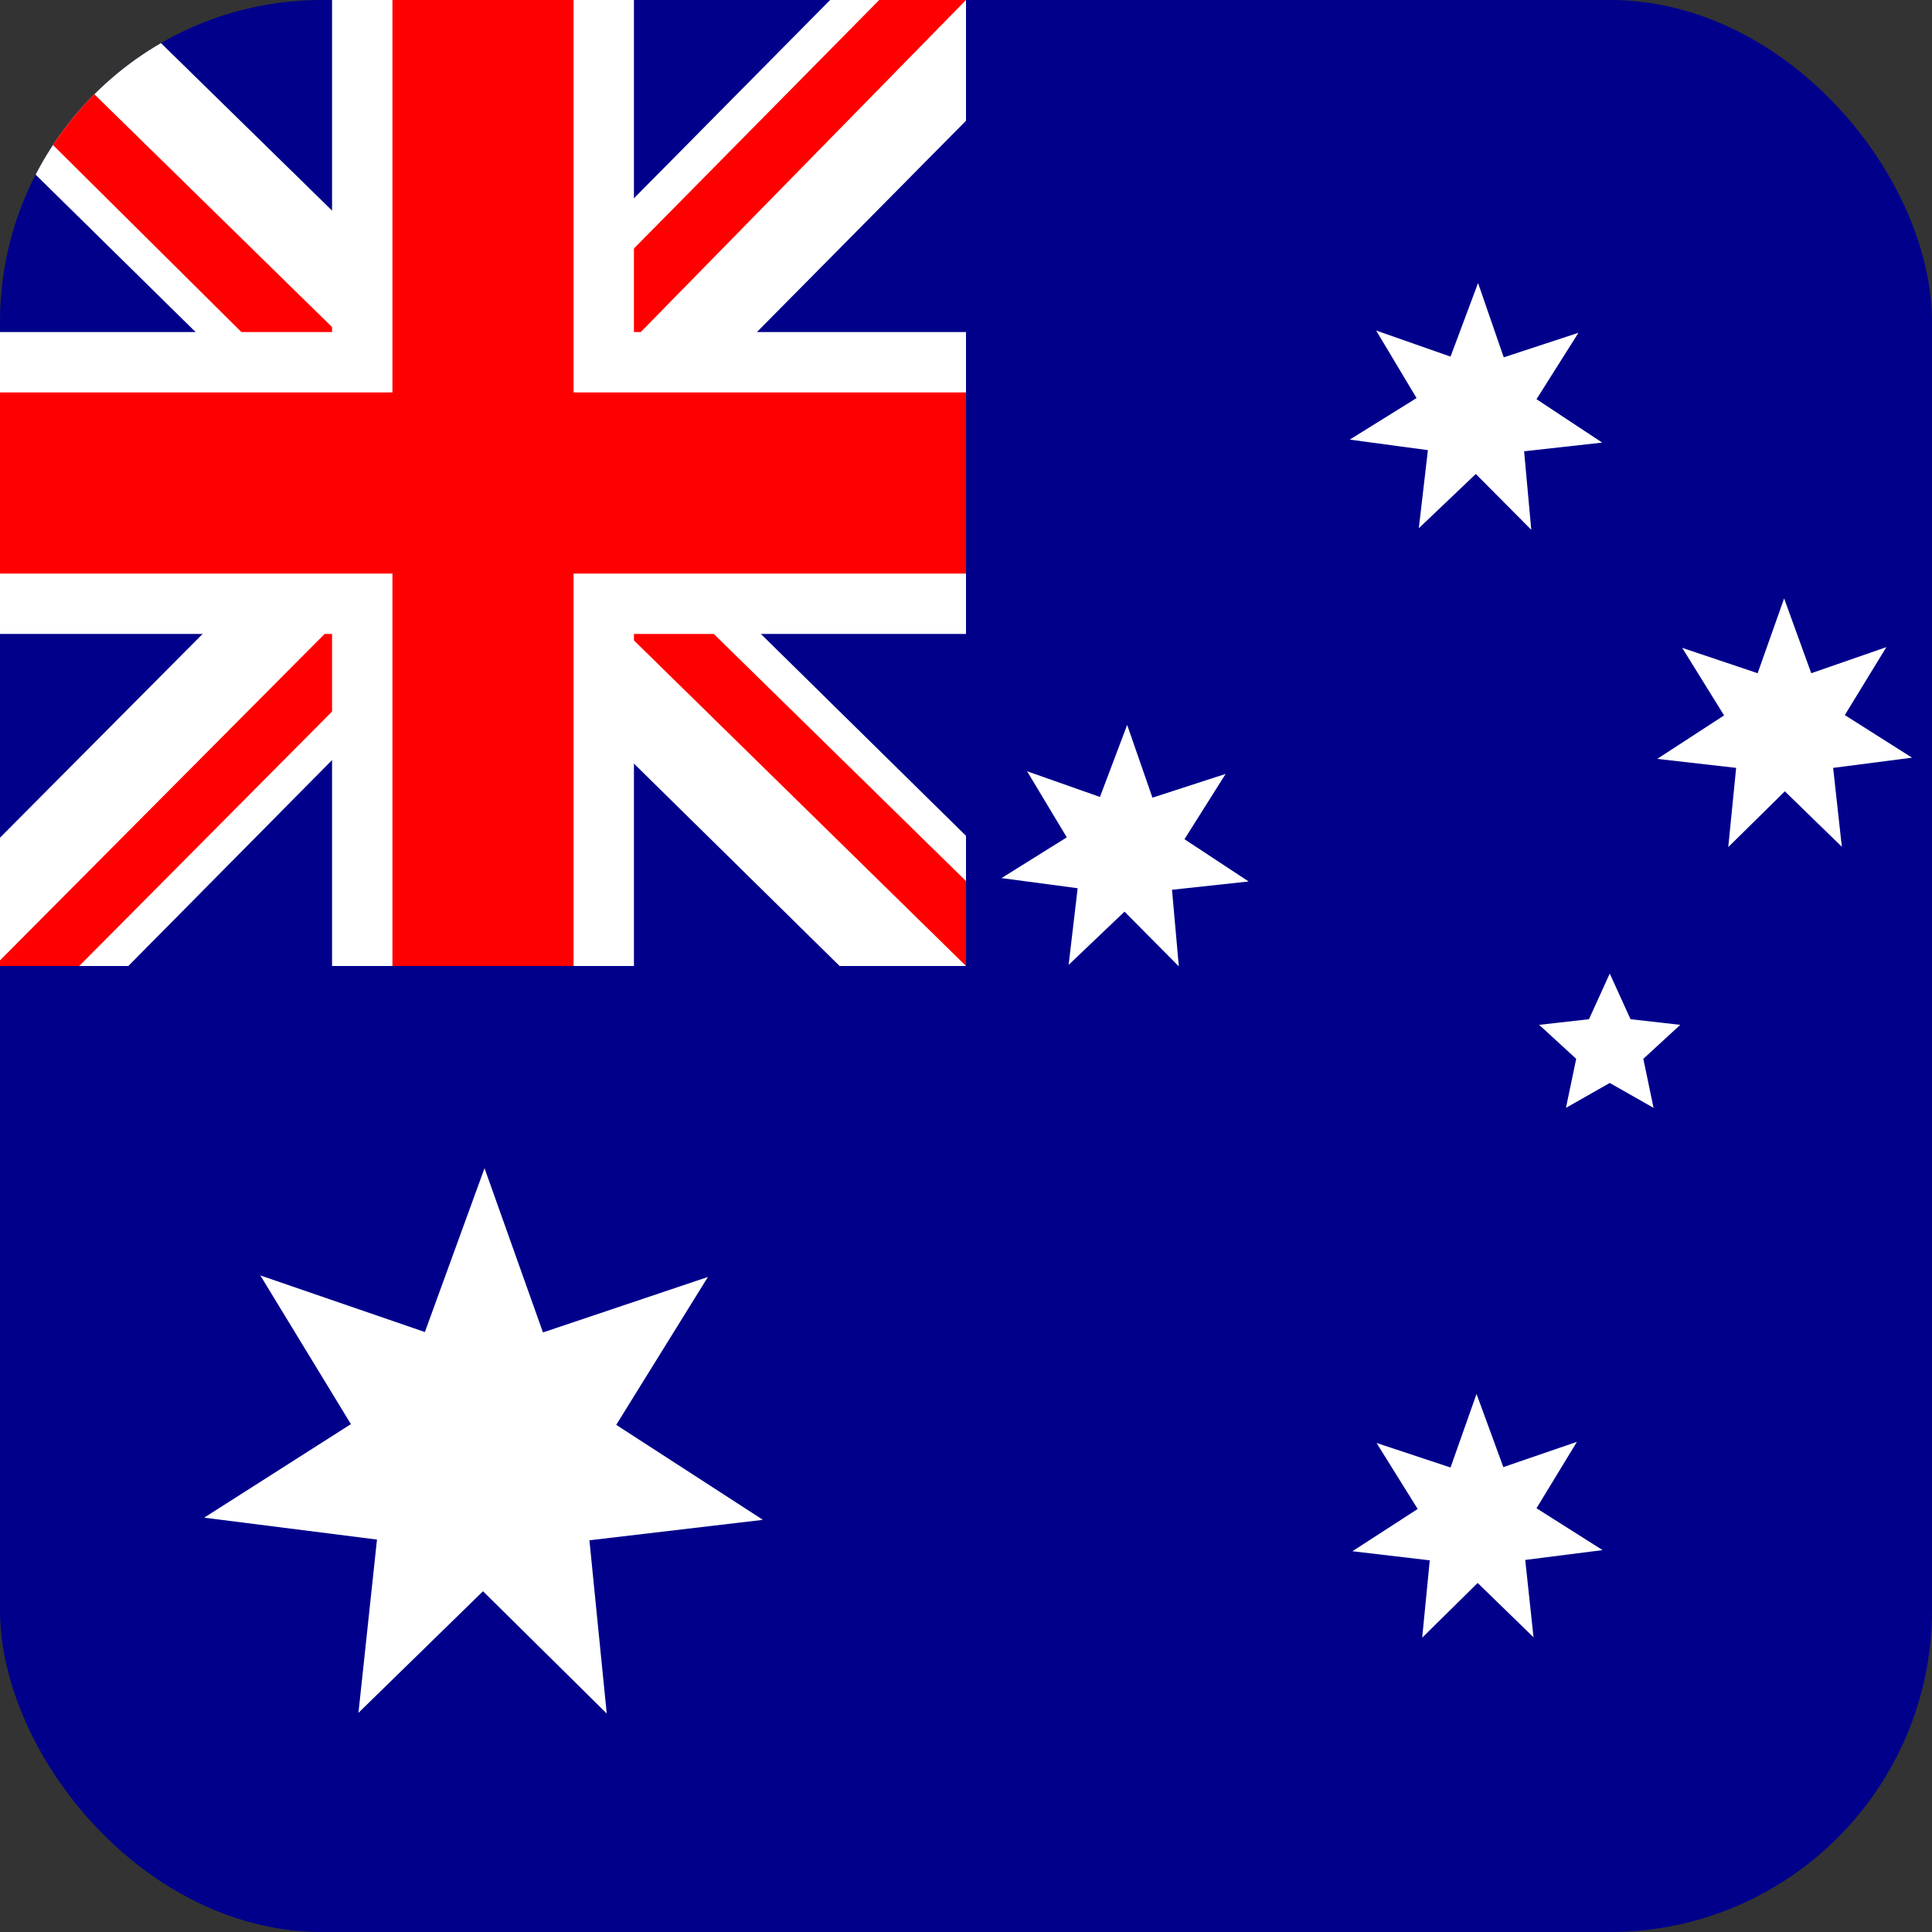
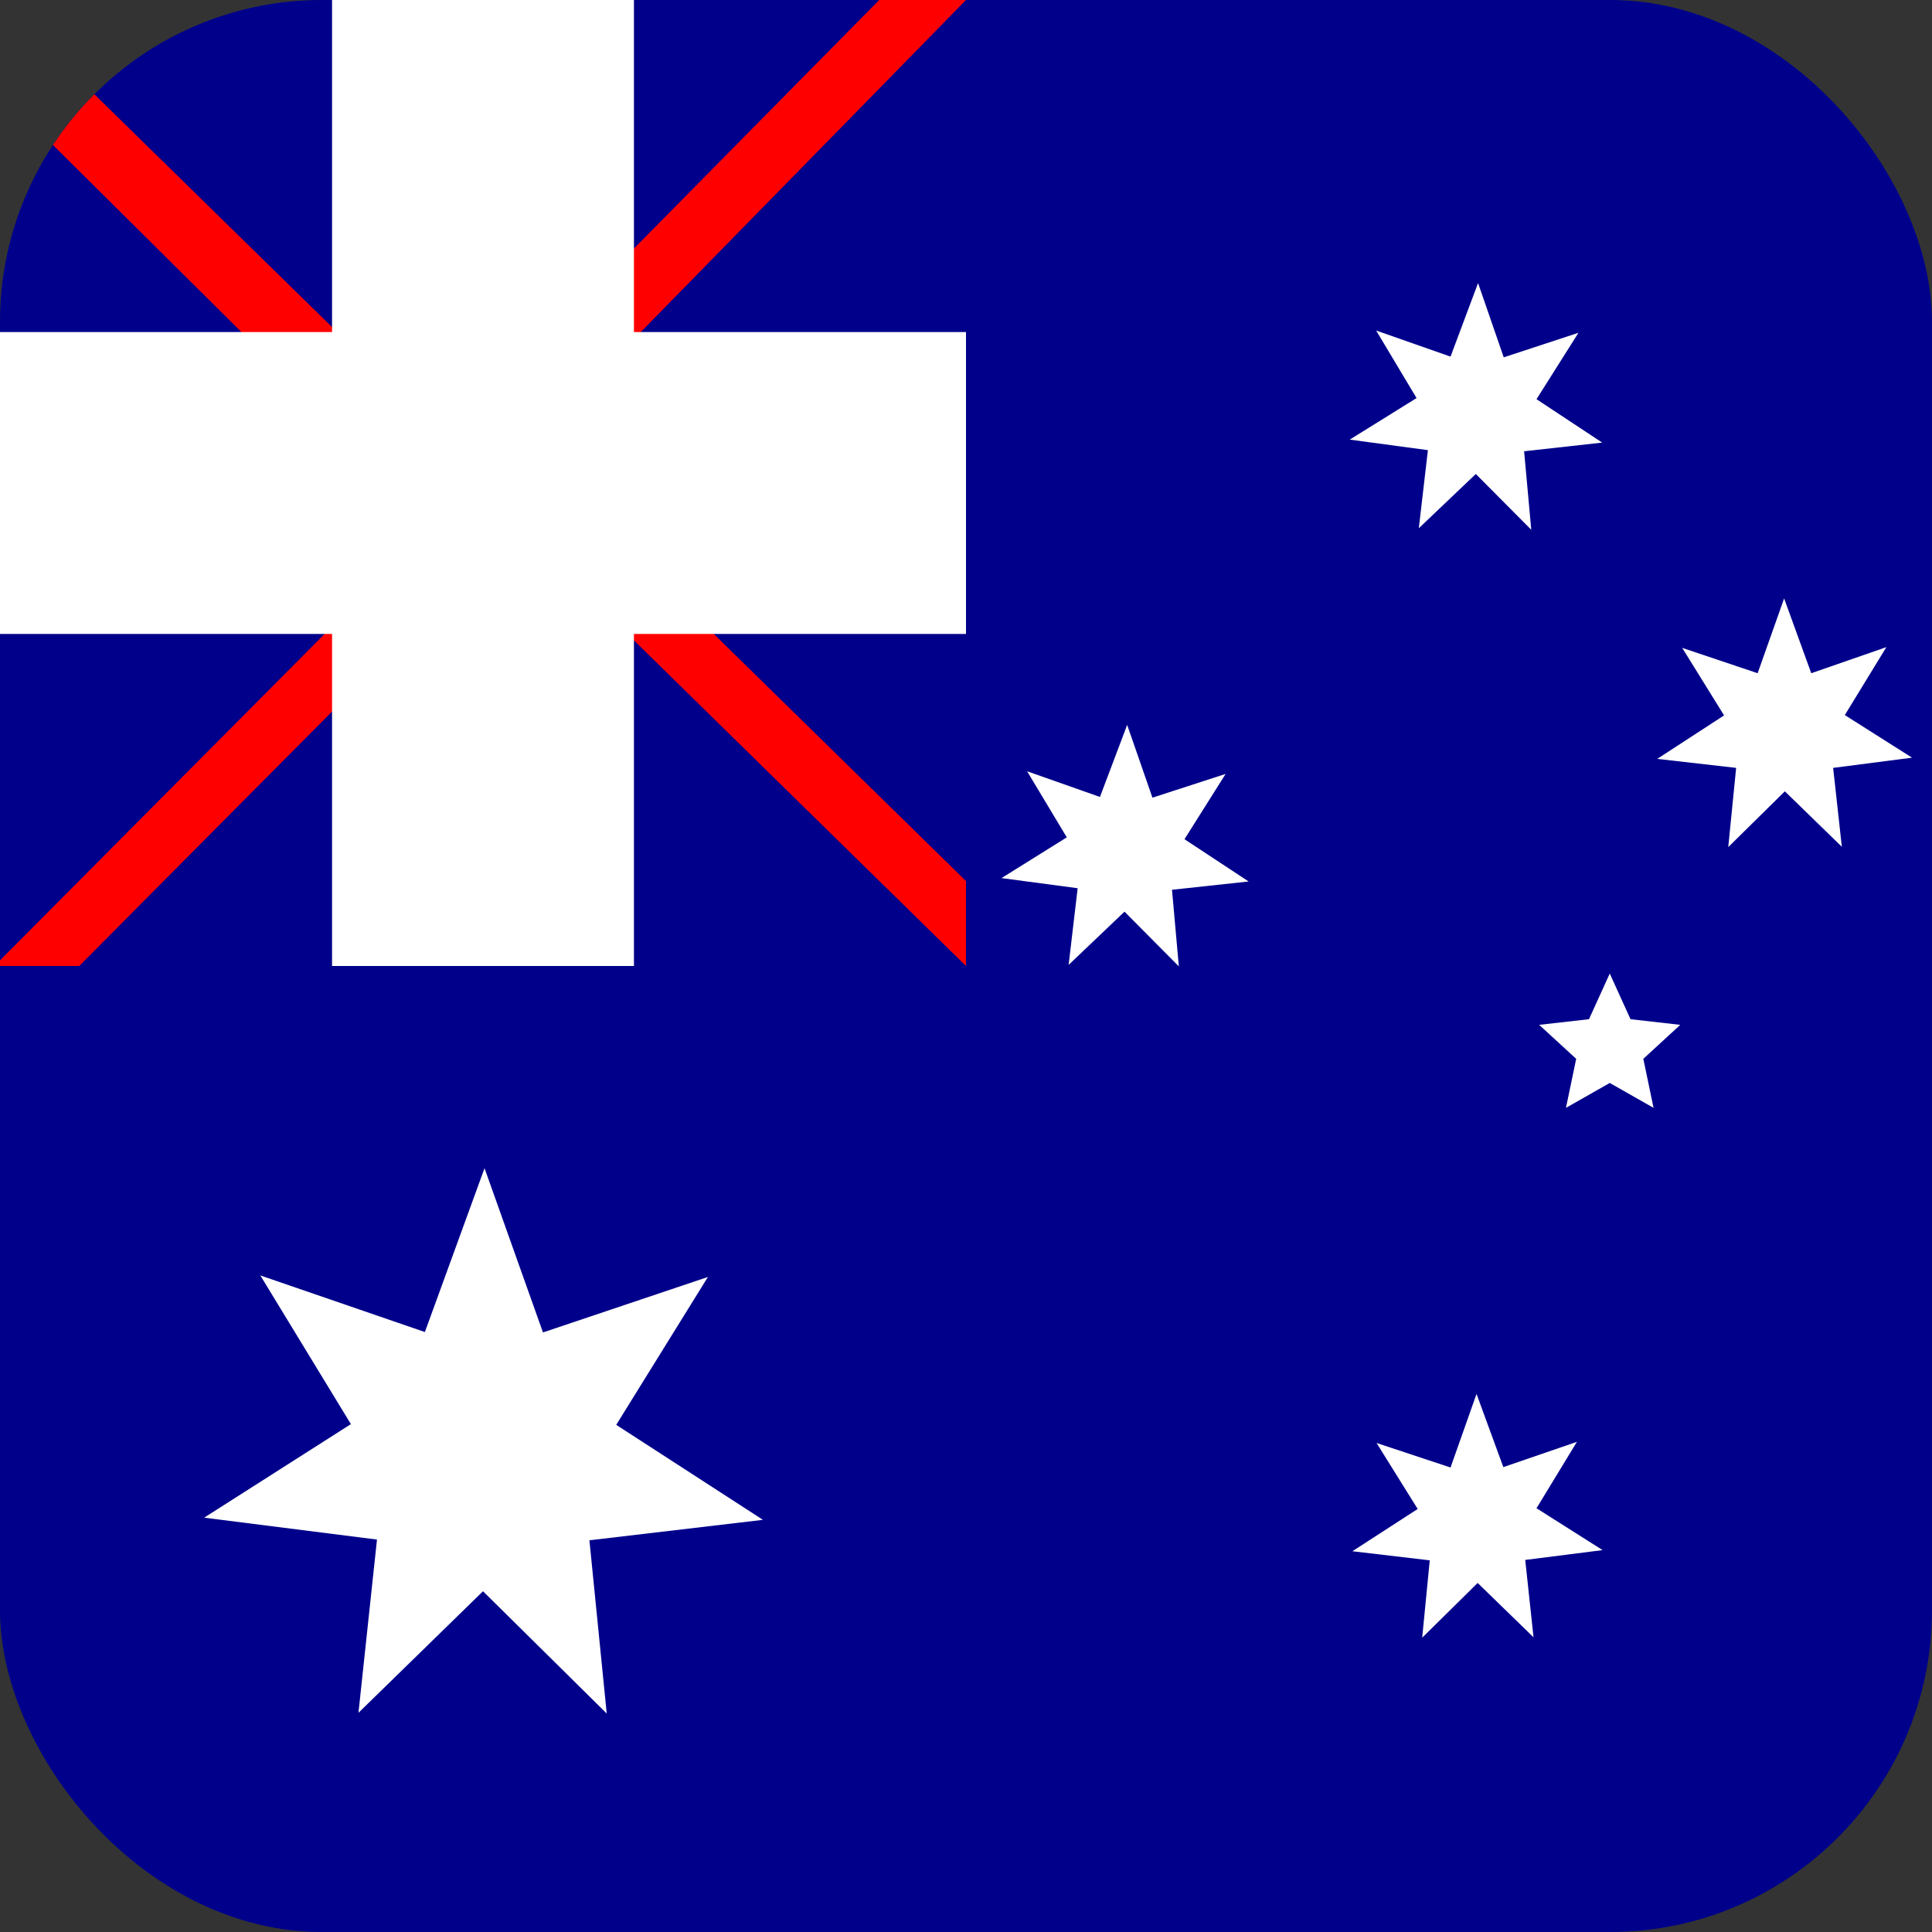
<svg xmlns="http://www.w3.org/2000/svg" width="24" height="24" viewBox="0 0 24 24" fill="none">
  <rect x="0" y="0" width="24" height="24" fill="#333333" stroke="none" />
  <g clip-path="url(#clip0_6141_6829)">
    <path d="M0 0H24V24H0V0Z" fill="#00008B" />
-     <path d="M12 0V1.5L7.547 6L12 10.383V12H10.43L5.953 7.594L1.594 12H0V10.406L4.359 6.023L0 1.734V0H1.453L5.953 4.406L10.312 0H12Z" fill="white" />
    <path d="M4.312 7.594L4.57 8.391L0.984 12H0V11.93L4.312 7.594ZM7.219 7.312L8.484 7.5L12 10.945V12L7.219 7.312ZM12 0L7.5 4.594L7.406 3.562L10.922 0H12ZM0 0.023L4.523 4.453L3.141 4.266L0 1.148V0.023Z" fill="#FF0000" />
    <path d="M4.125 0V12H7.875V0H4.125ZM0 4.125V7.875H12V4.125H0Z" fill="white" />
-     <path d="M0 4.875V7.125H12V4.875H0ZM4.875 0V12H7.125V0H4.875Z" fill="#FF0000" />
    <path d="M9.469 18.881L7.322 19.134L7.537 21.286L6 19.767L4.453 21.277L4.683 19.125L2.536 18.853L4.359 17.691L3.234 15.844L5.278 16.547L6.019 14.512L6.745 16.552L8.794 15.863L7.655 17.7L9.473 18.877L9.469 18.881ZM19.908 19.256L18.947 19.378L19.05 20.339L18.356 19.664L17.667 20.344L17.761 19.383L16.8 19.27L17.611 18.745L17.1 17.925L18.019 18.23L18.342 17.316L18.675 18.225L19.589 17.911L19.087 18.736L19.908 19.256ZM19.453 13.762L19.58 13.153L19.12 12.731L19.739 12.661L19.997 12.094L20.255 12.661L20.873 12.731L20.414 13.153L20.541 13.762L19.997 13.453L19.453 13.762ZM15.511 10.95L14.559 11.053L14.644 12.005L13.969 11.325L13.275 11.986L13.387 11.034L12.441 10.908L13.252 10.402L12.759 9.581L13.664 9.9L14.002 9.005L14.316 9.909L15.225 9.614L14.714 10.425L15.511 10.95ZM23.752 9.412L22.772 9.539L22.88 10.519L22.172 9.83L21.469 10.523L21.567 9.539L20.587 9.427L21.417 8.887L20.897 8.048L21.834 8.363L22.163 7.434L22.5 8.363L23.433 8.039L22.917 8.883L23.752 9.412ZM19.903 5.498L18.933 5.606L19.022 6.581L18.333 5.888L17.625 6.562L17.738 5.592L16.767 5.461L17.597 4.945L17.095 4.106L18.019 4.43L18.361 3.516L18.68 4.439L19.608 4.134L19.087 4.959L19.903 5.498Z" fill="white" />
  </g>
  <defs>
    <clipPath id="clip0_6141_6829">
      <rect width="24" height="24" rx="4" fill="white" />
    </clipPath>
  </defs>
</svg>